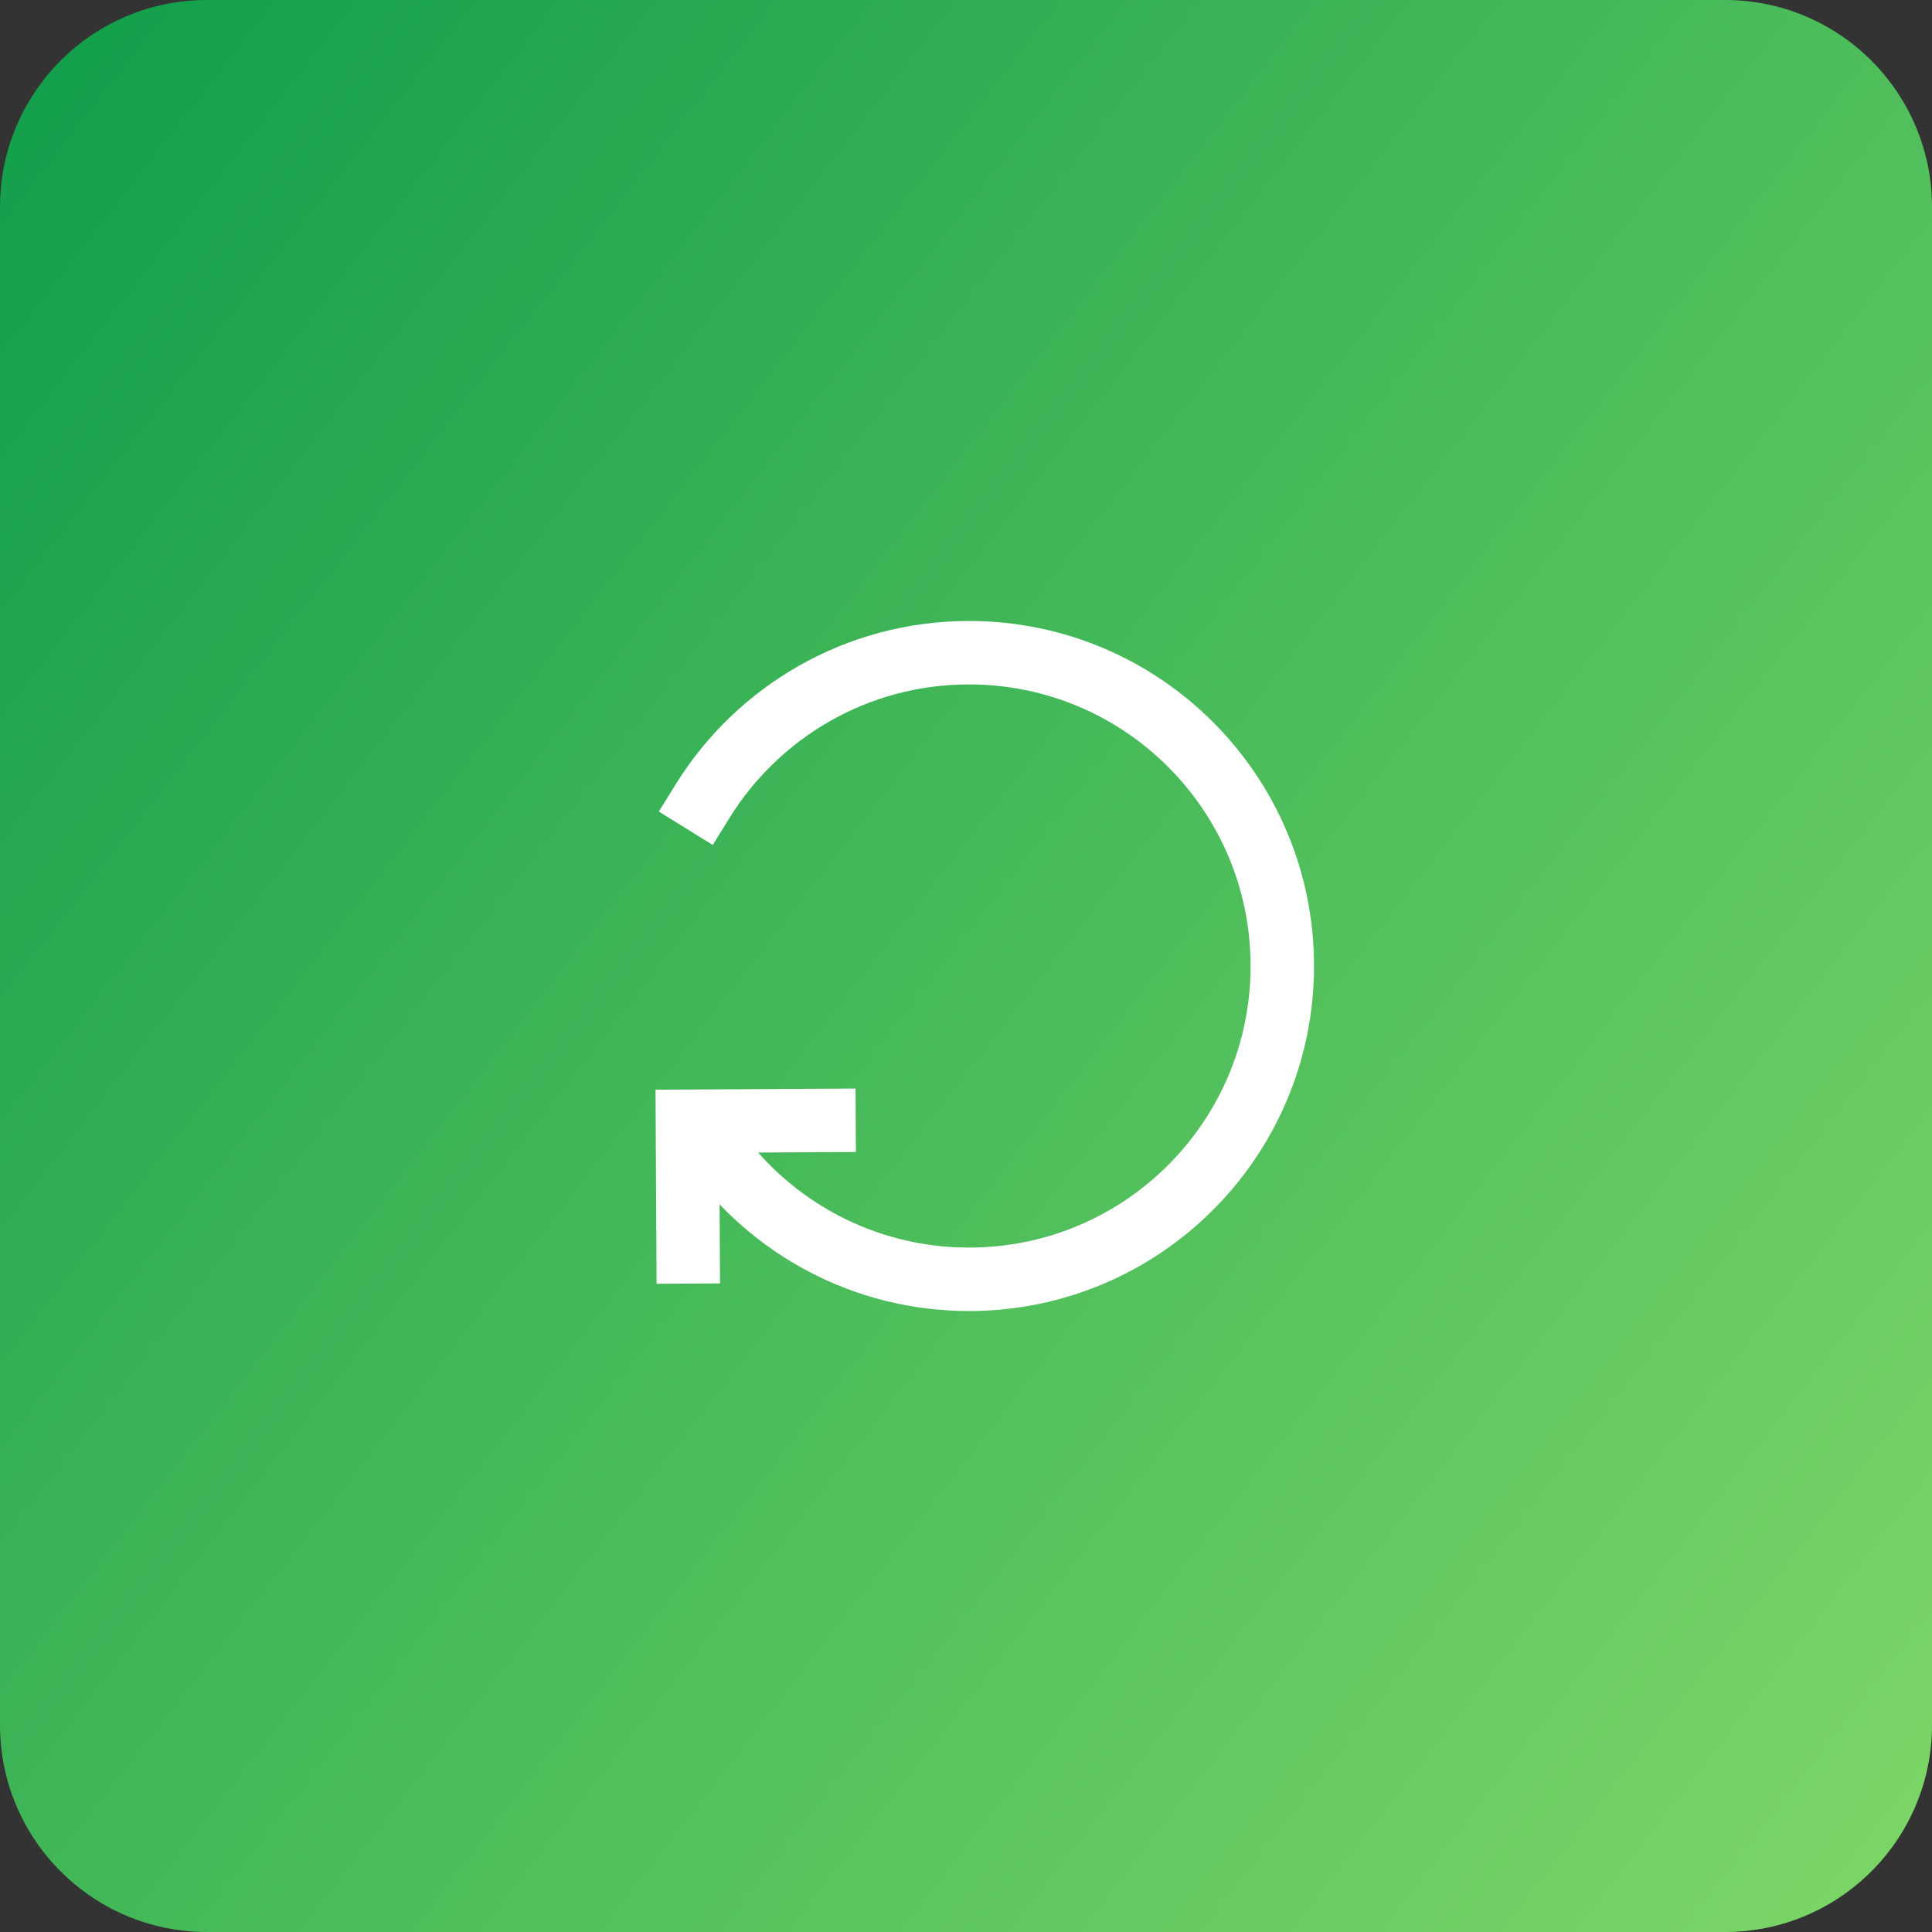
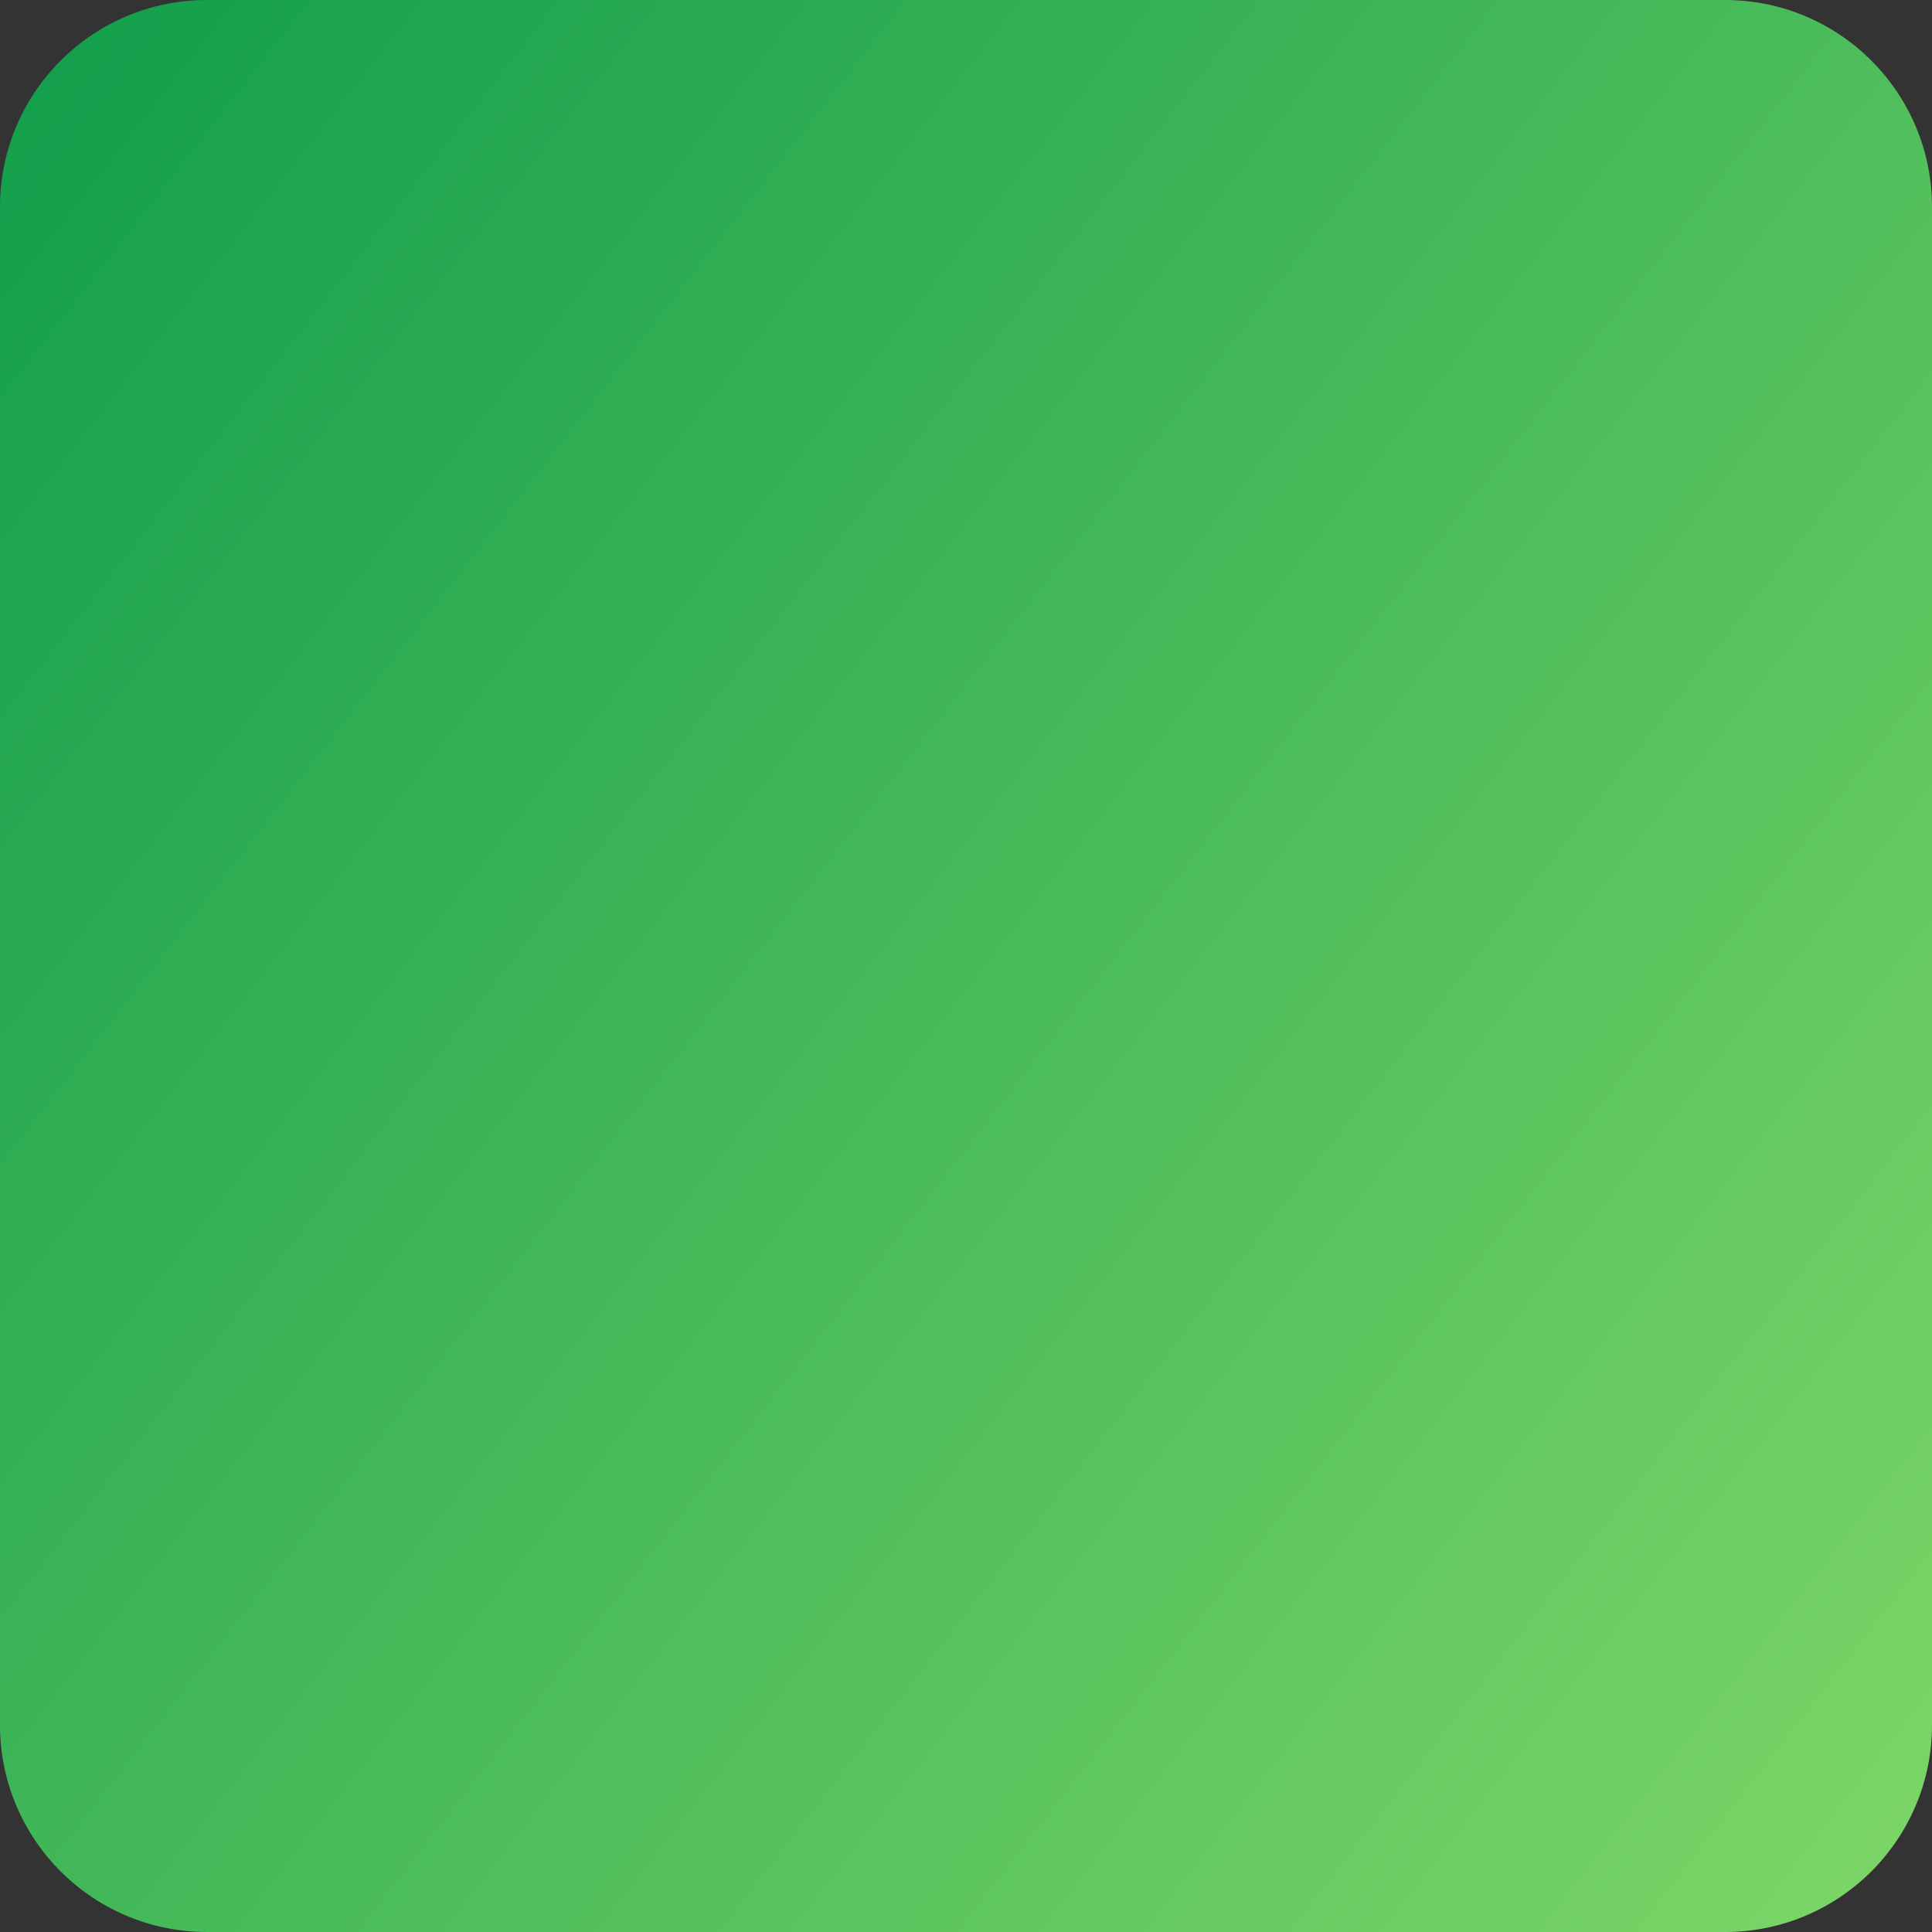
<svg xmlns="http://www.w3.org/2000/svg" width="56" height="56" viewBox="0 0 56 56" fill="none">
  <rect x="0" y="0" width="56" height="56" fill="#333333" stroke="none" />
  <path d="M0 6C0 2.686 2.686 0 6 0H50C53.314 0 56 2.686 56 6V50C56 53.314 53.314 56 50 56H6C2.686 56 0 53.314 0 50V6Z" fill="url(#paint0_linear_906_192)" />
  <g clip-path="url(#clip0_906_192)">
-     <path d="M20.362 23.226C21.963 20.641 24.824 18.919 28.088 18.919C33.103 18.919 37.168 22.985 37.168 28C37.168 33.015 33.103 37.081 28.088 37.081C25.045 37.081 22.352 35.584 20.704 33.288" stroke="white" stroke-width="1.839" stroke-miterlimit="10" stroke-linecap="square" />
-     <path d="M19.946 36.286L19.925 32.499L23.884 32.477" stroke="white" stroke-width="1.839" stroke-miterlimit="10" stroke-linecap="square" />
-   </g>
+     </g>
  <defs>
    <linearGradient id="paint0_linear_906_192" x1="-2.683" y1="-6.729" x2="83.061" y2="59.962" gradientUnits="userSpaceOnUse">
      <stop stop-color="#089949" />
      <stop offset="1" stop-color="#9FE870" />
    </linearGradient>
    <clipPath id="clip0_906_192">
-       <rect width="19.088" height="20" fill="white" transform="translate(19 18)" />
-     </clipPath>
+       </clipPath>
  </defs>
</svg>